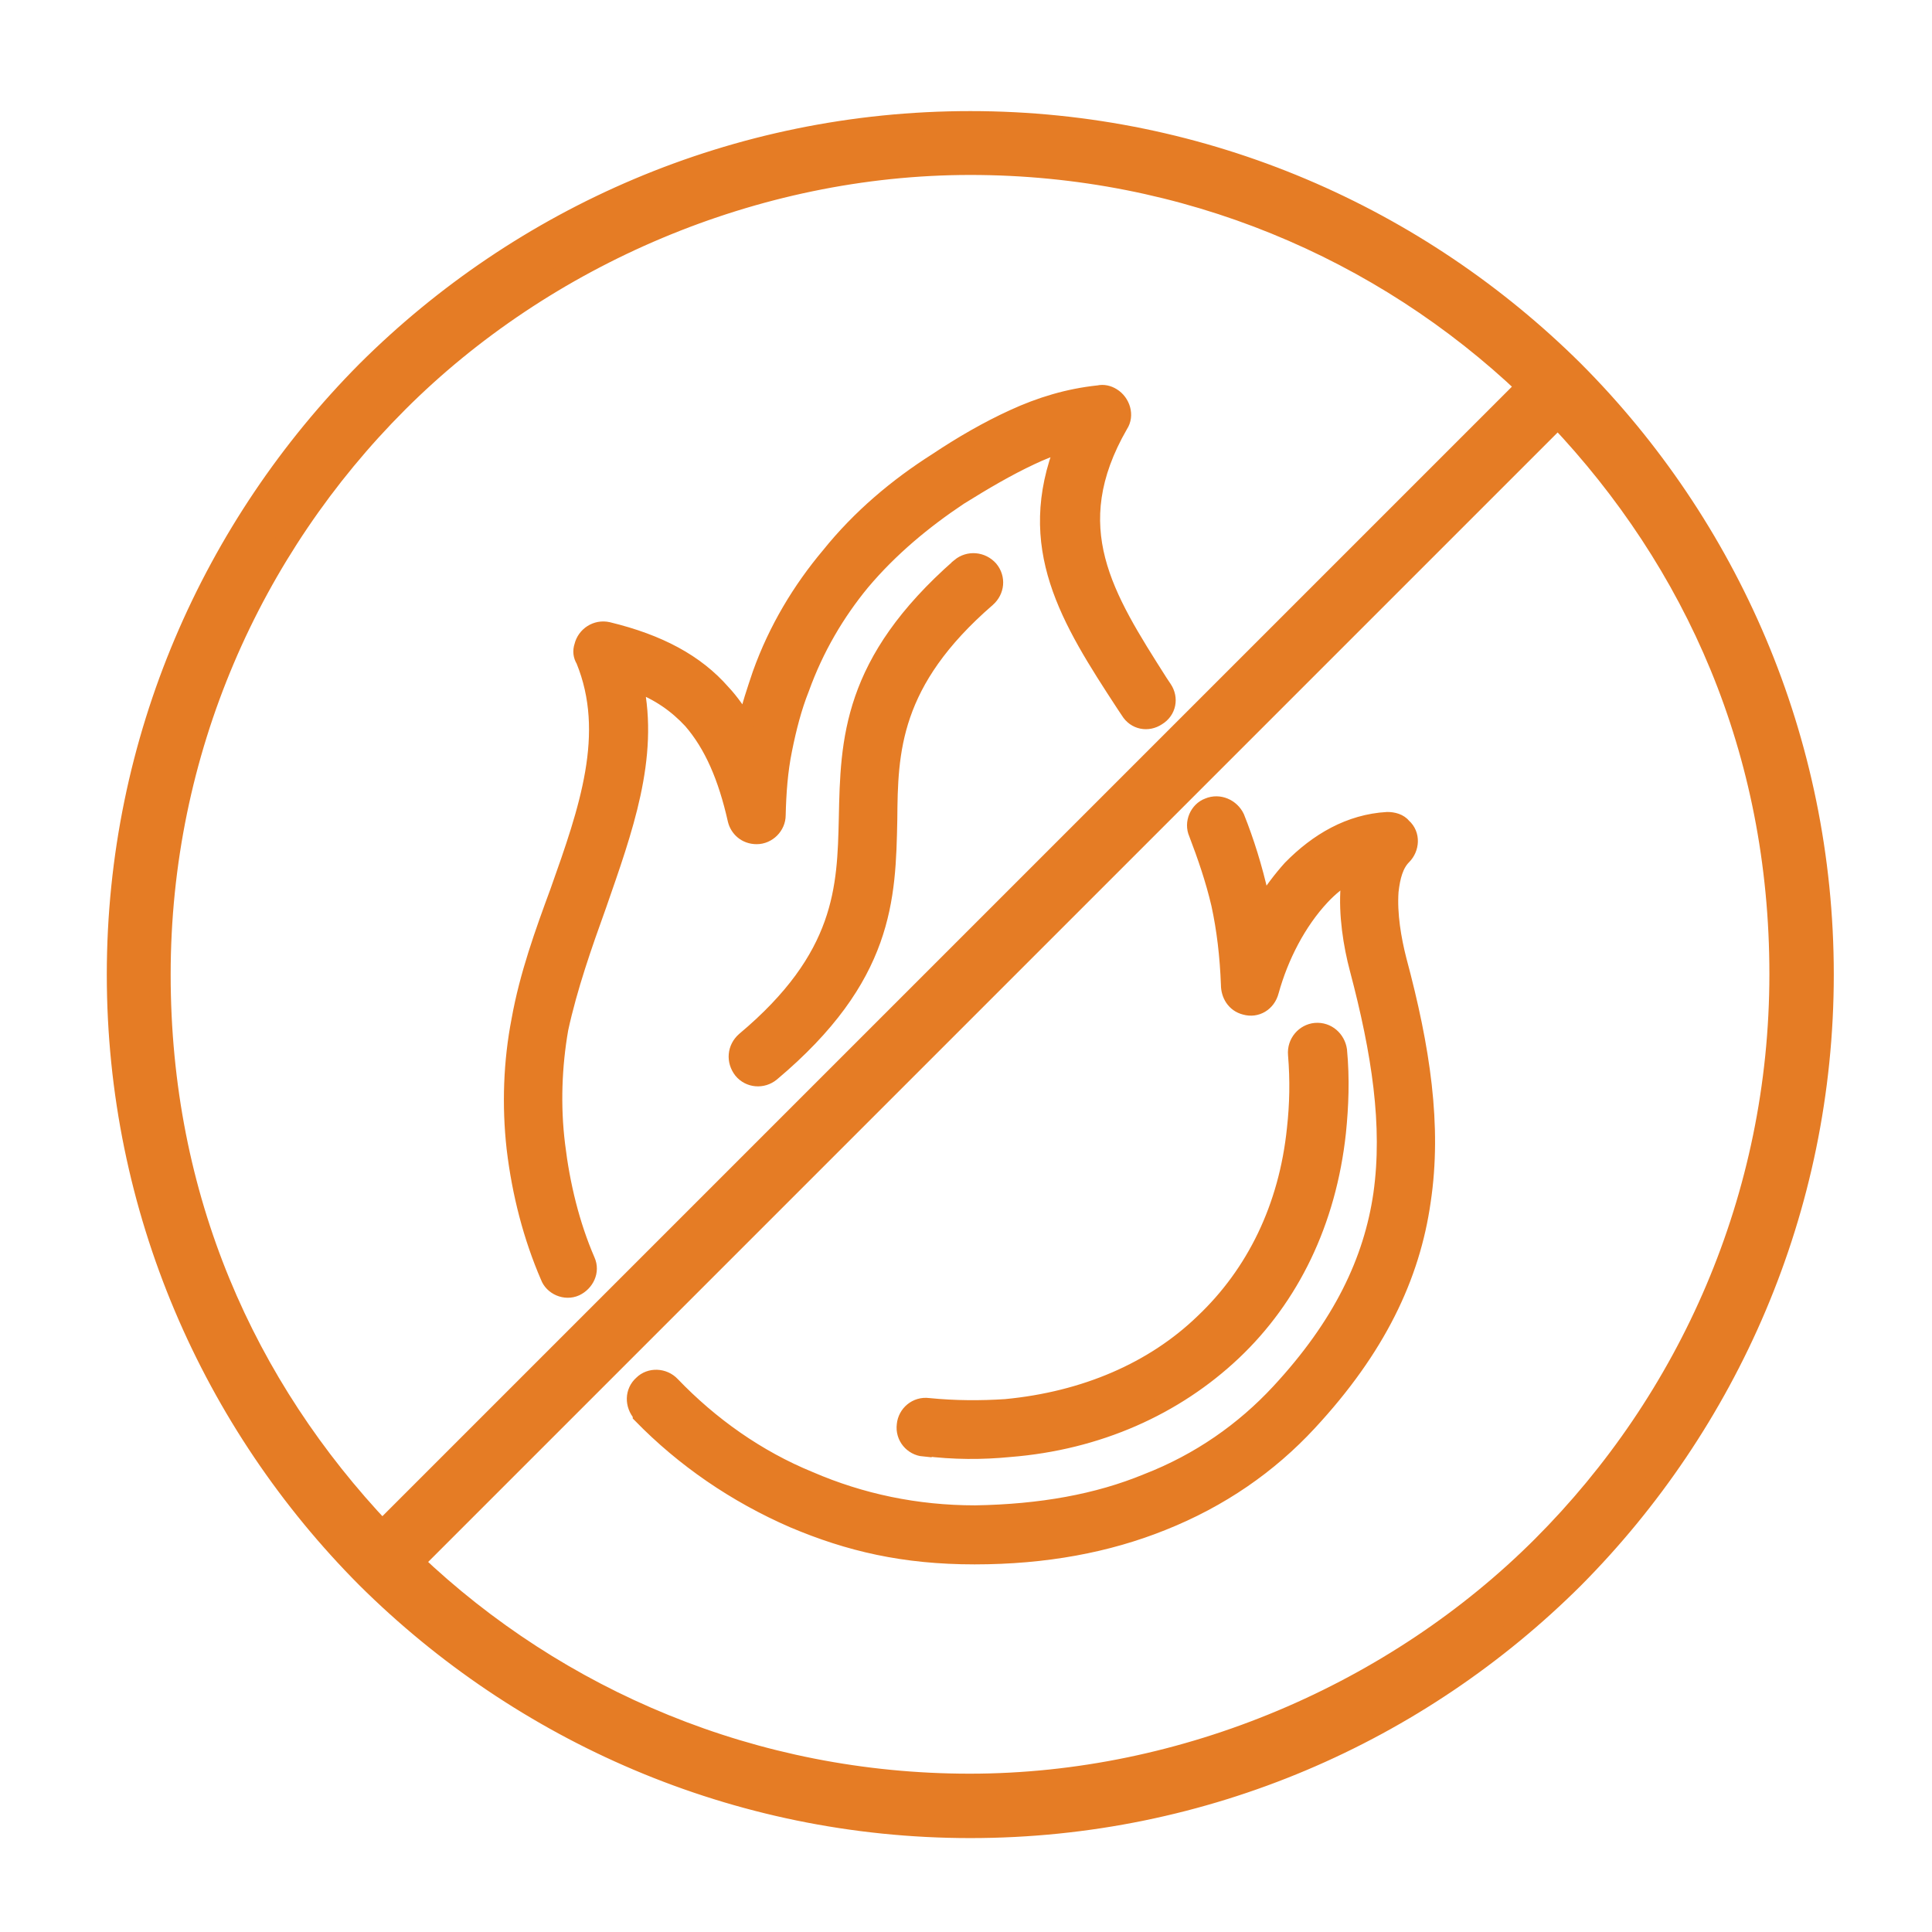
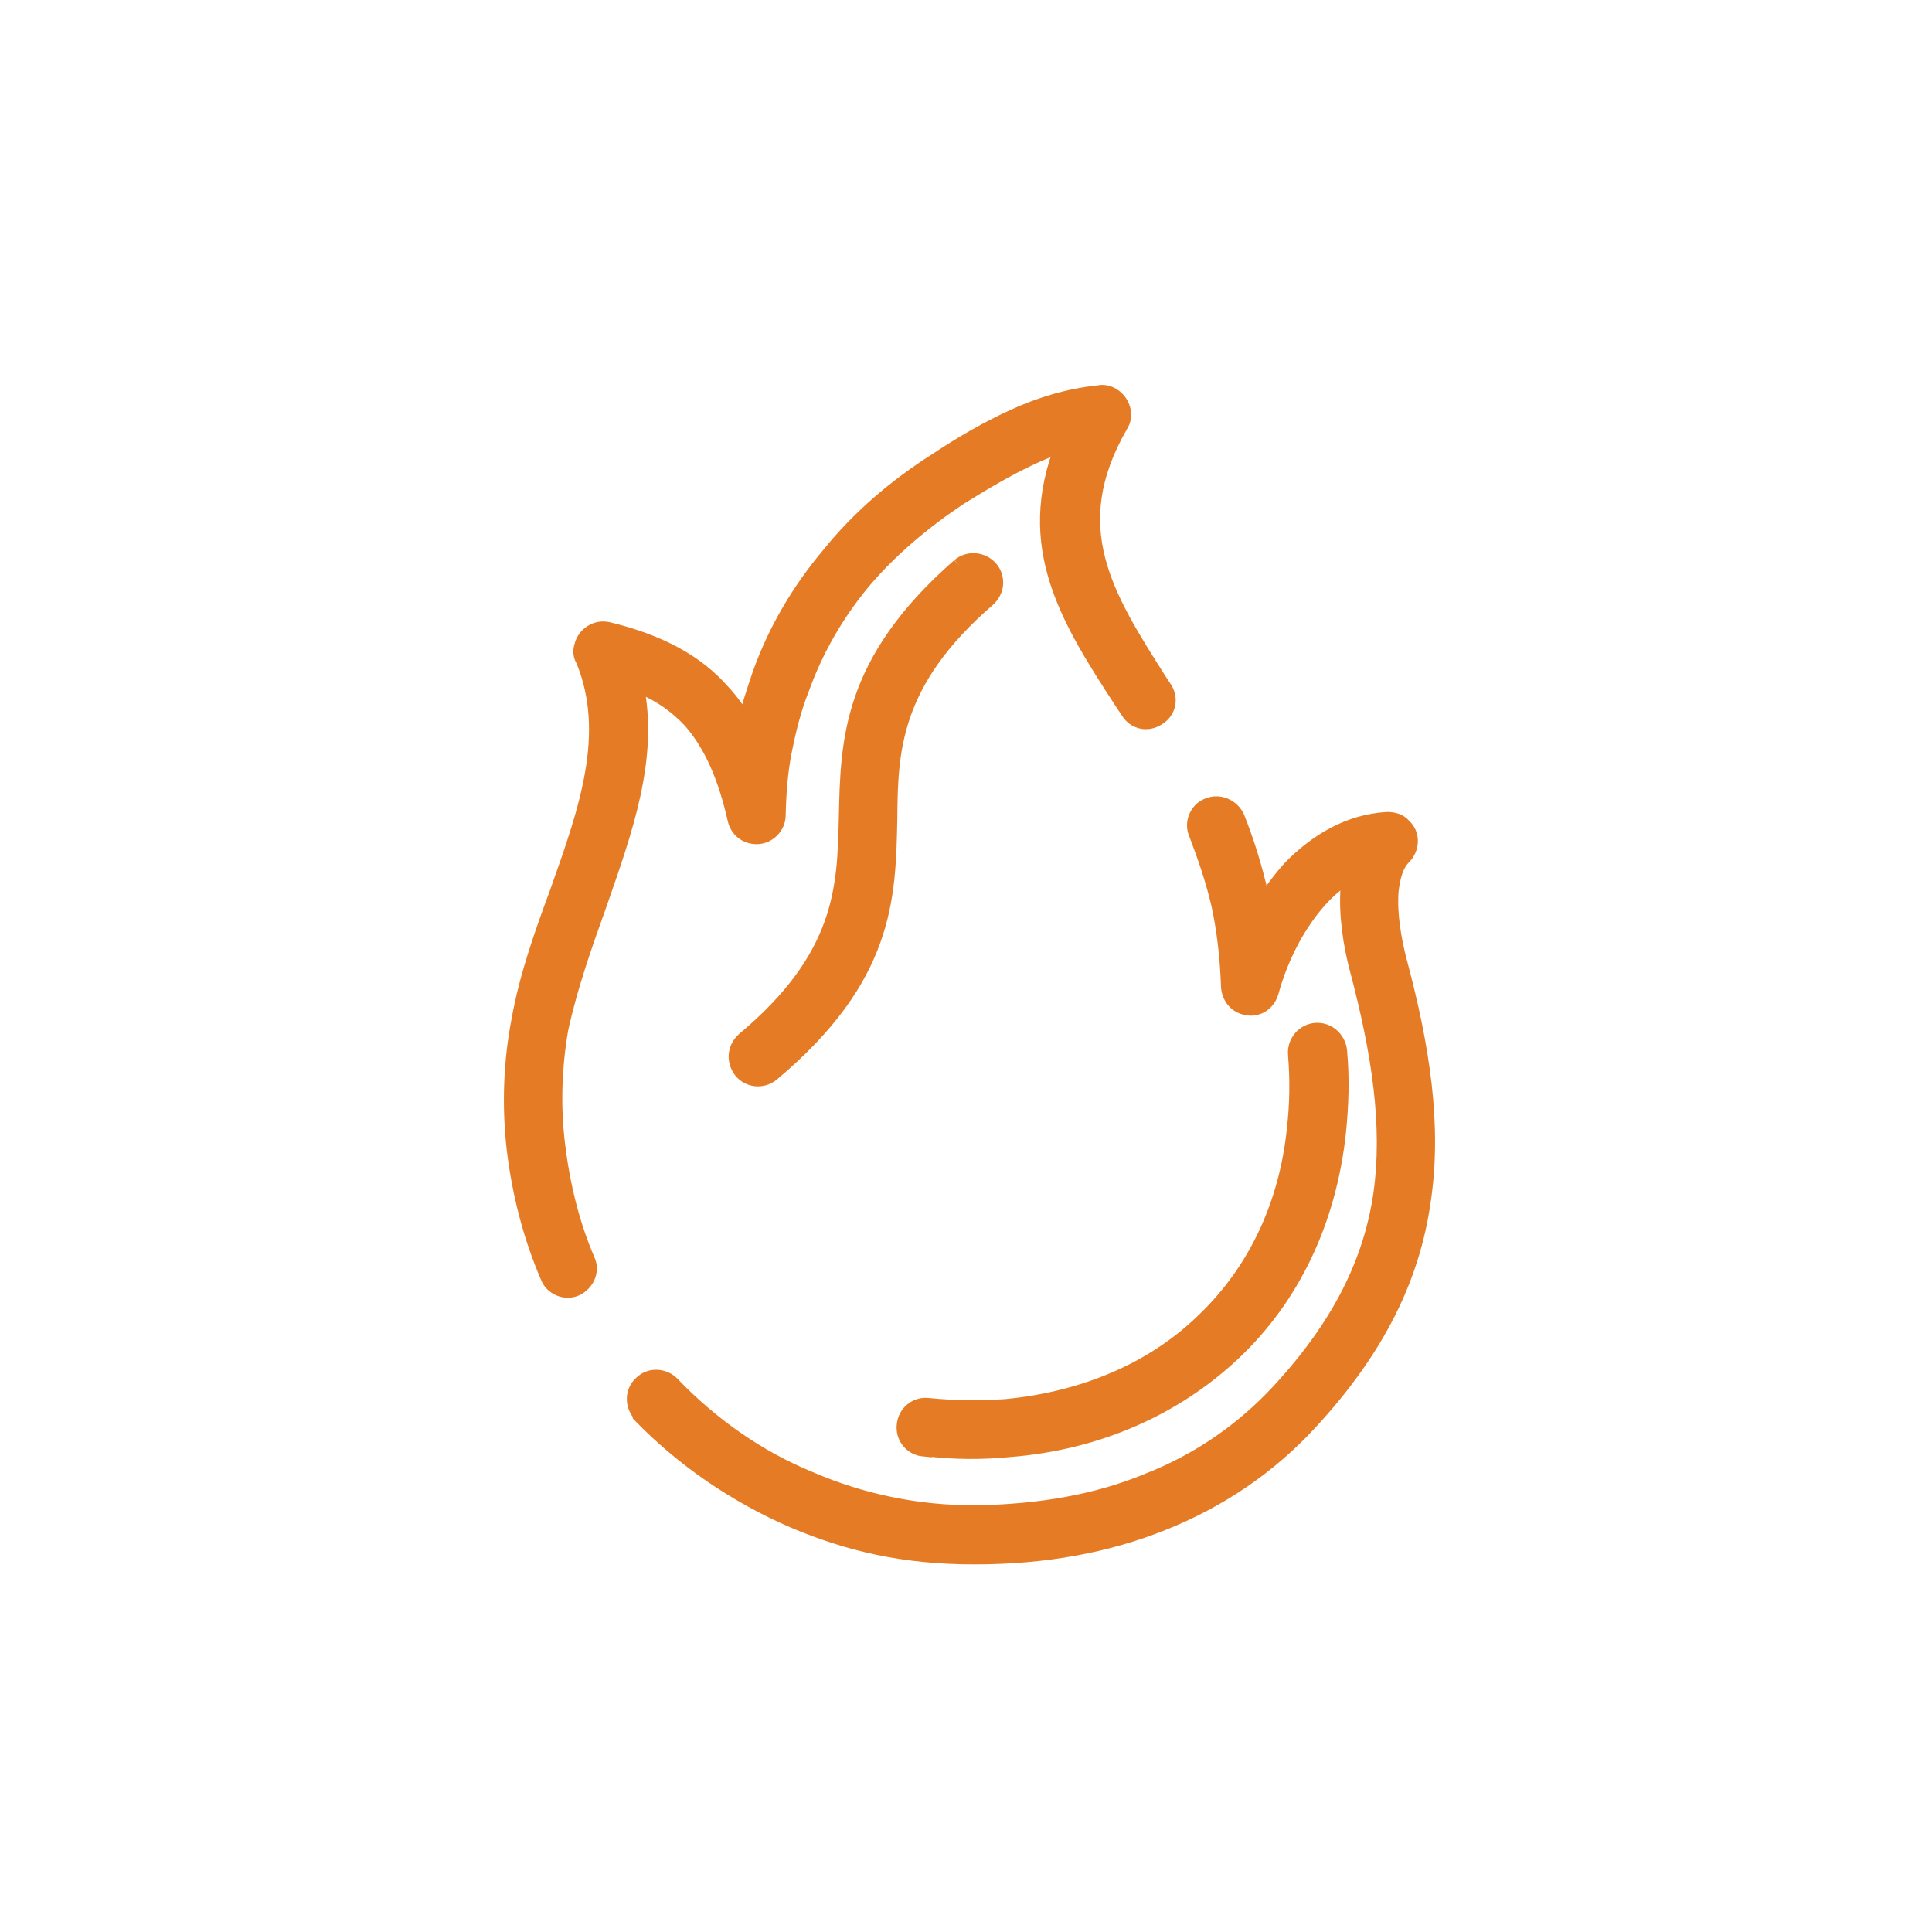
<svg xmlns="http://www.w3.org/2000/svg" id="a" version="1.1" viewBox="0 0 360 360">
  <defs>
    <style>
      .st0 {
        stroke-width: 3px;
      }

      .st0, .st1 {
        fill: #e57c25;
        stroke: #e57c25;
        stroke-miterlimit: 10;
      }

      .st1 {
        stroke-width: 4px;
      }
    </style>
  </defs>
-   <path class="st1" d="M180.8,22.7c43.8,0,83.6,17.9,112.4,46.5,28.7,28.8,46.5,68.6,46.5,112.4s-17.9,83.6-46.5,112.4c-28.8,28.7-68.6,46.5-112.4,46.5s-83.6-17.9-112.4-46.5c-28.7-28.8-46.5-68.6-46.5-112.4s17.9-83.6,46.5-112.4c28.8-28.7,68.6-46.5,112.4-46.5h0ZM71.2,285.4l213.4-213.4c-27-25.7-63.6-41.4-103.8-41.4s-79.4,17-106.7,44.3c-27.3,27.3-44.3,65-44.3,106.7s15.8,76.8,41.4,103.8h0ZM290.3,77.7l-213.4,213.4c27,25.7,63.6,41.4,103.8,41.4s79.4-17,106.7-44.3,44.3-65,44.3-106.7-15.8-76.8-41.4-103.8h0Z" />
-   <path class="st0" d="M119.4,263.5c-1.5-1.7-1.5-4.2.2-5.7,1.5-1.5,4.1-1.4,5.6.2,7.2,7.5,15.9,13.7,25.7,17.7,9.5,4.1,19.8,6.3,30.8,6.3,12.2-.2,22.8-2.1,32-5.9,9.8-3.8,18-9.6,24.6-16.7,11.6-12.5,17.3-24.5,19.1-36.9,1.8-12.8-.3-26.4-4.4-41.9-1.2-4.5-2.1-10.2-1.7-15.3,0-.9.2-1.7.3-2.4-2,1.1-3.8,2.6-5.3,4.2-4.4,4.7-7.7,11.1-9.5,17.6-.6,2.3-2.7,3.5-4.8,2.9-2-.5-3-2.3-3-4.1-.2-5.4-.8-10.4-1.8-15-1.1-4.7-2.6-9-4.2-13.2-.9-2,.2-4.4,2.1-5.1,2.1-.9,4.4.2,5.3,2.1,1.8,4.5,3.3,9.3,4.5,14.6l.5,1.7c1.5-2.4,3.3-4.8,5.1-6.8,5-5.1,11-8.6,18-9,1.1,0,2.3.3,3,1.2,1.7,1.5,1.5,4.1,0,5.6s-2.1,3.8-2.4,6.5c-.3,4.2.5,8.9,1.5,12.8,4.4,16.4,6.6,30.9,4.5,44.9-2,14.1-8.4,27.5-21.2,41.3-7.4,8-16.5,14.3-27.3,18.6-10.2,4.1-21.8,6.3-35,6.3s-23.4-2.4-33.8-6.8c-10.8-4.7-20.4-11.3-28.4-19.5h0v-.2ZM172.1,269.9c-2.1-.2-3.8-2.1-3.5-4.4.2-2.1,2.1-3.8,4.4-3.5,5,.5,9.8.5,14.4.2,14.7-1.4,27.5-6.9,36.8-15.9,9.5-9,15.6-21.3,17.1-36,.5-4.5.6-9,.2-13.8-.2-2.3,1.5-4.2,3.6-4.4,2.3-.2,4.1,1.5,4.4,3.6.5,5.3.3,10.4-.2,15.3-1.8,16.7-8.7,30.8-19.5,41-10.8,10.2-25.2,16.7-41.7,18-5.1.5-10.4.5-15.9-.2h-.1ZM178.8,105.5c1.7-1.4,4.2-1.2,5.7.5,1.4,1.7,1.2,4.1-.5,5.6-17.9,15.5-18.2,28.4-18.3,41.1-.3,14.7-.6,29.4-21.9,47.3-1.7,1.4-4.2,1.2-5.6-.5-1.4-1.8-1.2-4.2.5-5.7,18.5-15.5,18.8-28.4,19.1-41.3.3-14.6.6-29.1,21-47h0ZM216.9,128.3c1.2,1.8.8,4.2-1.2,5.4-1.8,1.2-4.2.8-5.4-1.2l-.8-1.2c-10.4-15.9-18.9-29.4-11.3-48.5-2.1.6-4.1,1.4-6,2.3-4.5,2.1-8.9,4.7-13.4,7.5-6.6,4.4-12.9,9.6-18.2,15.9-4.7,5.7-8.6,12.3-11.3,19.8-1.4,3.5-2.4,7.4-3.2,11.4-.8,3.9-1.1,8-1.2,12.2,0,2.1-1.8,3.9-3.9,3.9s-3.5-1.4-3.9-3c-1.8-8-4.4-14-8.3-18.5-2.7-2.9-6-5.3-10.4-6.9,2.9,13.8-2,27.2-6.9,41.3-2.7,7.5-5.4,15.2-7.1,23-1.2,6.9-1.5,14.3-.6,21.6.9,7.5,2.7,14.9,5.6,21.6.9,2-.2,4.2-2.1,5.1-2,.9-4.4-.2-5.1-2.1-3.2-7.4-5.3-15.5-6.3-23.9-.9-8-.6-16.2.9-23.9,1.5-8.4,4.4-16.4,7.2-24,5.4-15.2,10.4-29.4,4.8-43.1-.5-.8-.6-1.7-.3-2.6.5-2.1,2.6-3.5,4.8-3,9.5,2.3,16.4,6,21.3,11.6,1.7,1.8,3,3.8,4.4,5.9.6-3.2,1.7-6.3,2.7-9.3,3-8.4,7.5-15.8,12.8-22.1,5.7-7.1,12.6-12.9,20-17.6,4.8-3.2,9.5-5.9,14.3-8.1,5-2.3,10.2-3.9,15.9-4.5.9-.2,1.8,0,2.6.5,1.8,1.1,2.6,3.6,1.4,5.4-11,19.1-2.7,32,7.4,47.9l.8,1.2h0Z" />
+   <path class="st0" d="M119.4,263.5c-1.5-1.7-1.5-4.2.2-5.7,1.5-1.5,4.1-1.4,5.6.2,7.2,7.5,15.9,13.7,25.7,17.7,9.5,4.1,19.8,6.3,30.8,6.3,12.2-.2,22.8-2.1,32-5.9,9.8-3.8,18-9.6,24.6-16.7,11.6-12.5,17.3-24.5,19.1-36.9,1.8-12.8-.3-26.4-4.4-41.9-1.2-4.5-2.1-10.2-1.7-15.3,0-.9.2-1.7.3-2.4-2,1.1-3.8,2.6-5.3,4.2-4.4,4.7-7.7,11.1-9.5,17.6-.6,2.3-2.7,3.5-4.8,2.9-2-.5-3-2.3-3-4.1-.2-5.4-.8-10.4-1.8-15-1.1-4.7-2.6-9-4.2-13.2-.9-2,.2-4.4,2.1-5.1,2.1-.9,4.4.2,5.3,2.1,1.8,4.5,3.3,9.3,4.5,14.6l.5,1.7c1.5-2.4,3.3-4.8,5.1-6.8,5-5.1,11-8.6,18-9,1.1,0,2.3.3,3,1.2,1.7,1.5,1.5,4.1,0,5.6s-2.1,3.8-2.4,6.5c-.3,4.2.5,8.9,1.5,12.8,4.4,16.4,6.6,30.9,4.5,44.9-2,14.1-8.4,27.5-21.2,41.3-7.4,8-16.5,14.3-27.3,18.6-10.2,4.1-21.8,6.3-35,6.3s-23.4-2.4-33.8-6.8c-10.8-4.7-20.4-11.3-28.4-19.5h0v-.2ZM172.1,269.9c-2.1-.2-3.8-2.1-3.5-4.4.2-2.1,2.1-3.8,4.4-3.5,5,.5,9.8.5,14.4.2,14.7-1.4,27.5-6.9,36.8-15.9,9.5-9,15.6-21.3,17.1-36,.5-4.5.6-9,.2-13.8-.2-2.3,1.5-4.2,3.6-4.4,2.3-.2,4.1,1.5,4.4,3.6.5,5.3.3,10.4-.2,15.3-1.8,16.7-8.7,30.8-19.5,41-10.8,10.2-25.2,16.7-41.7,18-5.1.5-10.4.5-15.9-.2h-.1ZM178.8,105.5c1.7-1.4,4.2-1.2,5.7.5,1.4,1.7,1.2,4.1-.5,5.6-17.9,15.5-18.2,28.4-18.3,41.1-.3,14.7-.6,29.4-21.9,47.3-1.7,1.4-4.2,1.2-5.6-.5-1.4-1.8-1.2-4.2.5-5.7,18.5-15.5,18.8-28.4,19.1-41.3.3-14.6.6-29.1,21-47h0M216.9,128.3c1.2,1.8.8,4.2-1.2,5.4-1.8,1.2-4.2.8-5.4-1.2l-.8-1.2c-10.4-15.9-18.9-29.4-11.3-48.5-2.1.6-4.1,1.4-6,2.3-4.5,2.1-8.9,4.7-13.4,7.5-6.6,4.4-12.9,9.6-18.2,15.9-4.7,5.7-8.6,12.3-11.3,19.8-1.4,3.5-2.4,7.4-3.2,11.4-.8,3.9-1.1,8-1.2,12.2,0,2.1-1.8,3.9-3.9,3.9s-3.5-1.4-3.9-3c-1.8-8-4.4-14-8.3-18.5-2.7-2.9-6-5.3-10.4-6.9,2.9,13.8-2,27.2-6.9,41.3-2.7,7.5-5.4,15.2-7.1,23-1.2,6.9-1.5,14.3-.6,21.6.9,7.5,2.7,14.9,5.6,21.6.9,2-.2,4.2-2.1,5.1-2,.9-4.4-.2-5.1-2.1-3.2-7.4-5.3-15.5-6.3-23.9-.9-8-.6-16.2.9-23.9,1.5-8.4,4.4-16.4,7.2-24,5.4-15.2,10.4-29.4,4.8-43.1-.5-.8-.6-1.7-.3-2.6.5-2.1,2.6-3.5,4.8-3,9.5,2.3,16.4,6,21.3,11.6,1.7,1.8,3,3.8,4.4,5.9.6-3.2,1.7-6.3,2.7-9.3,3-8.4,7.5-15.8,12.8-22.1,5.7-7.1,12.6-12.9,20-17.6,4.8-3.2,9.5-5.9,14.3-8.1,5-2.3,10.2-3.9,15.9-4.5.9-.2,1.8,0,2.6.5,1.8,1.1,2.6,3.6,1.4,5.4-11,19.1-2.7,32,7.4,47.9l.8,1.2h0Z" />
</svg>